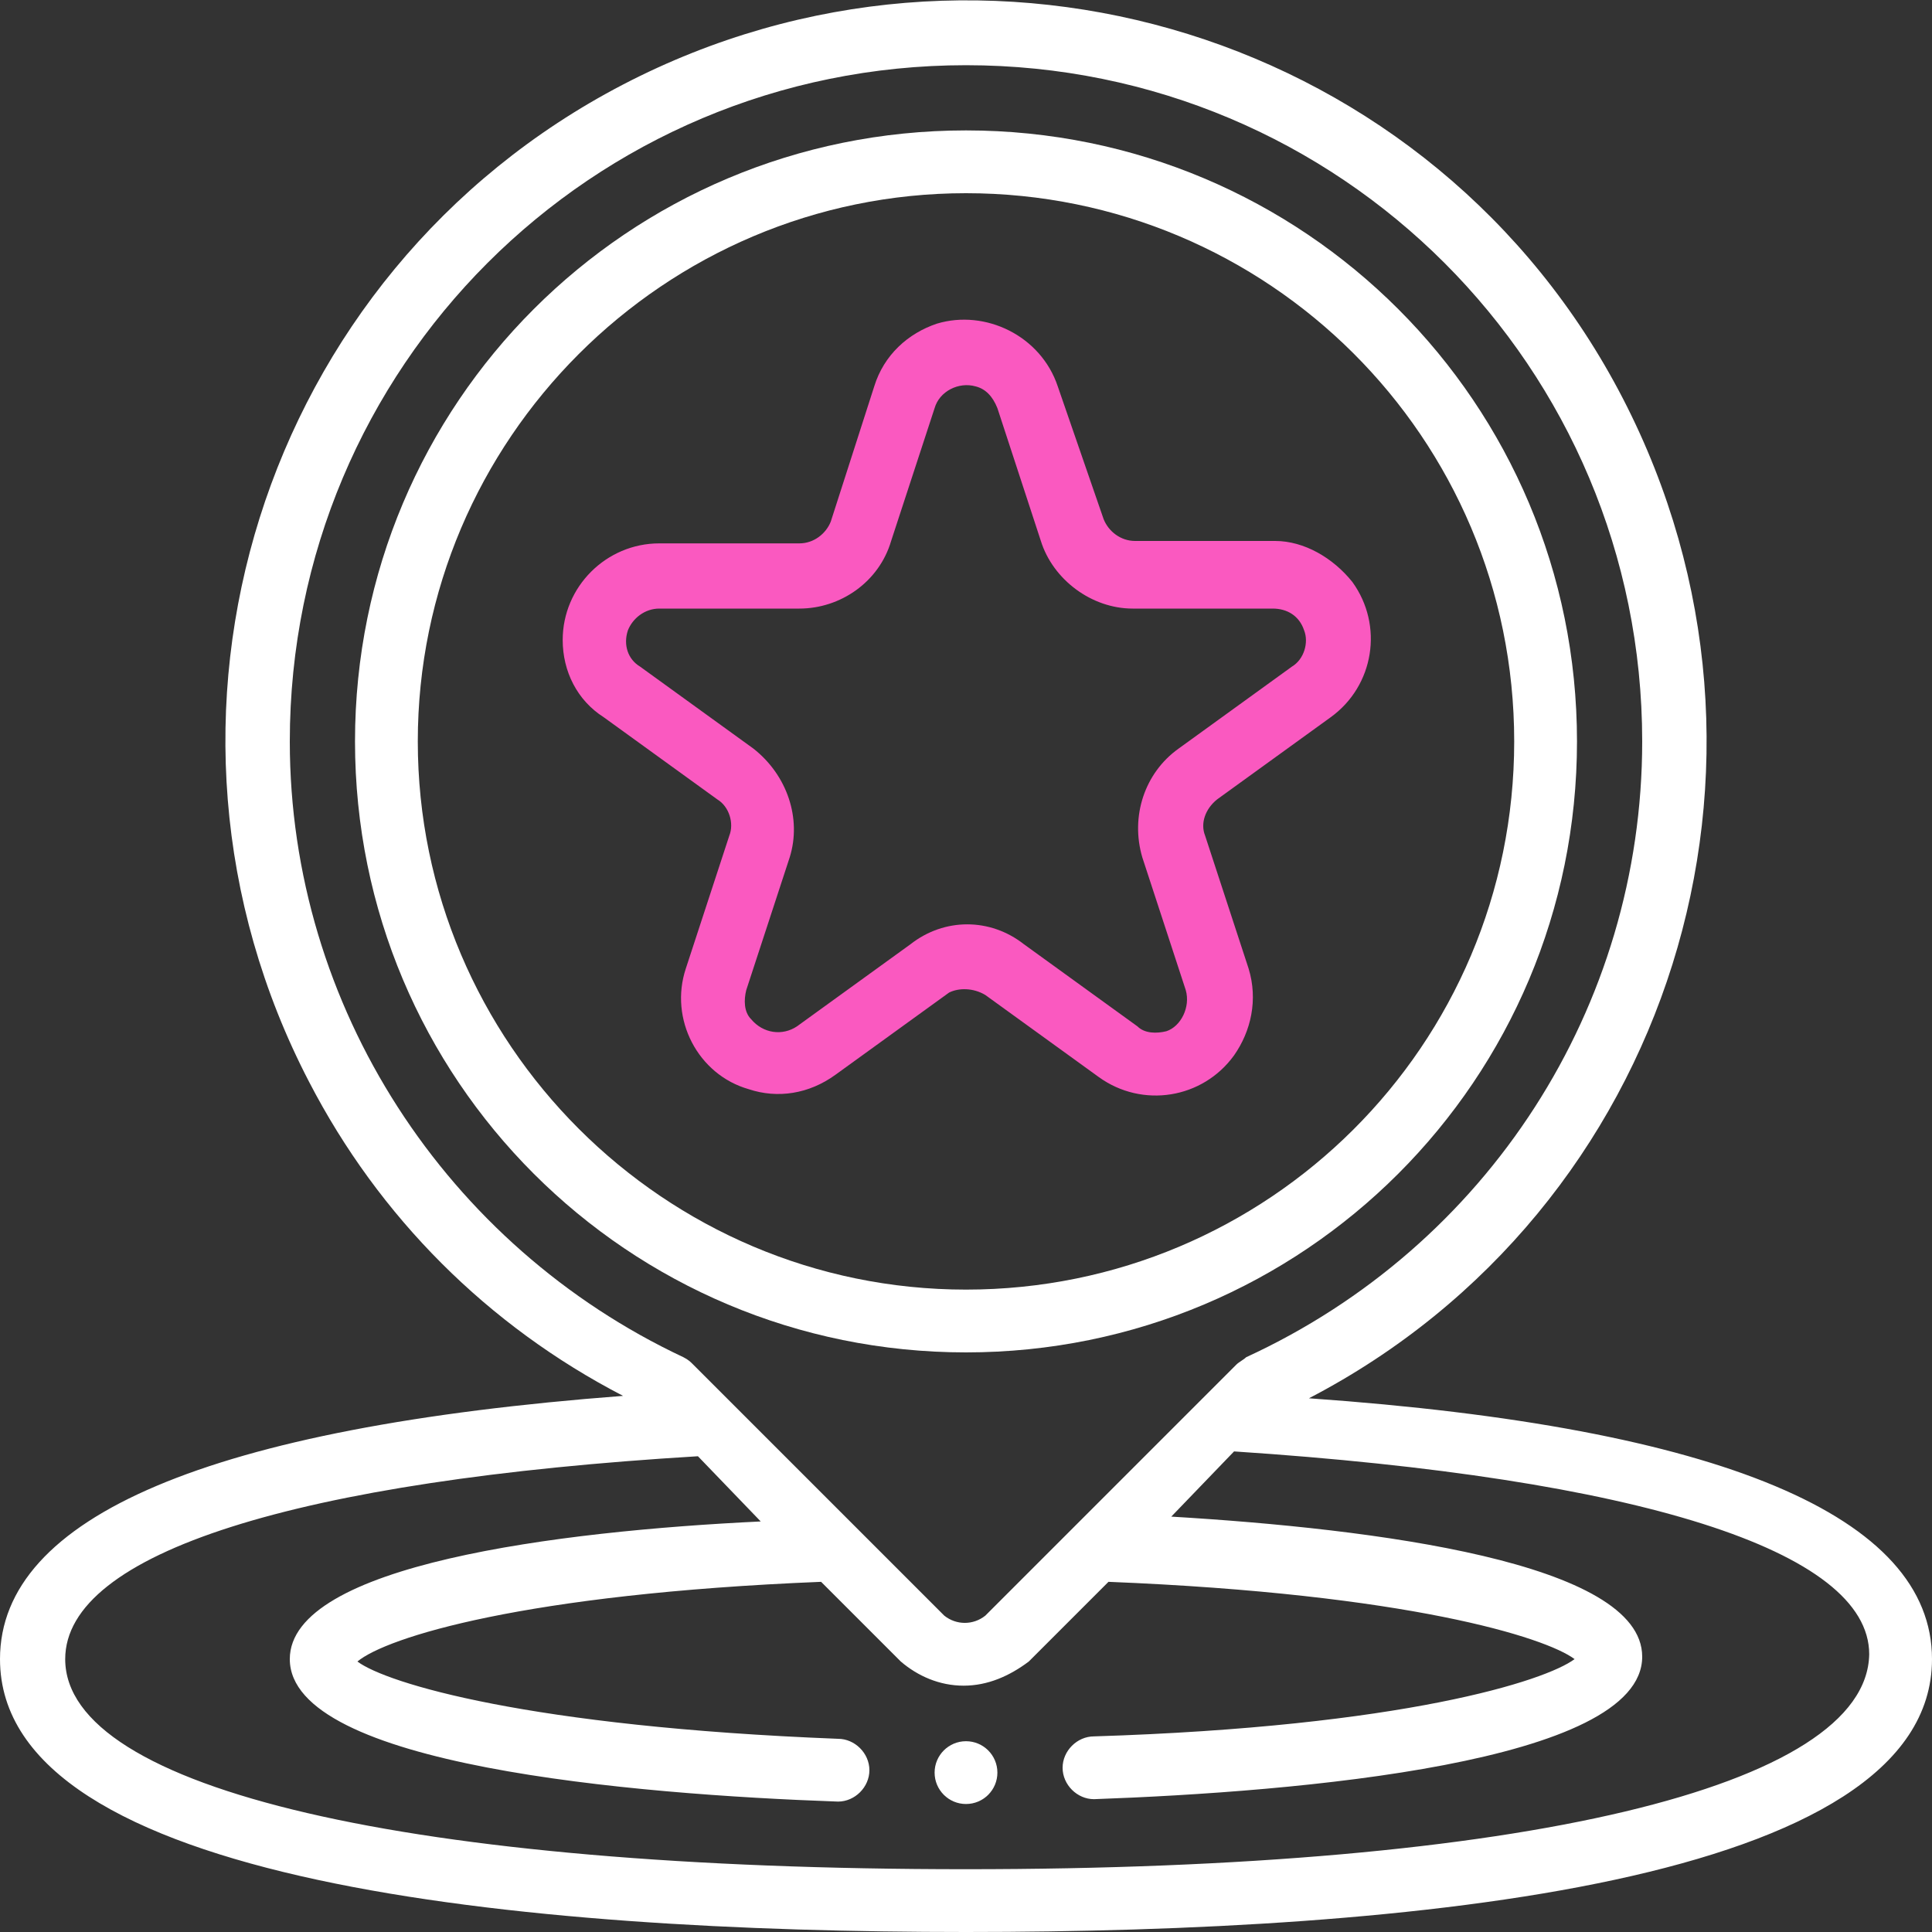
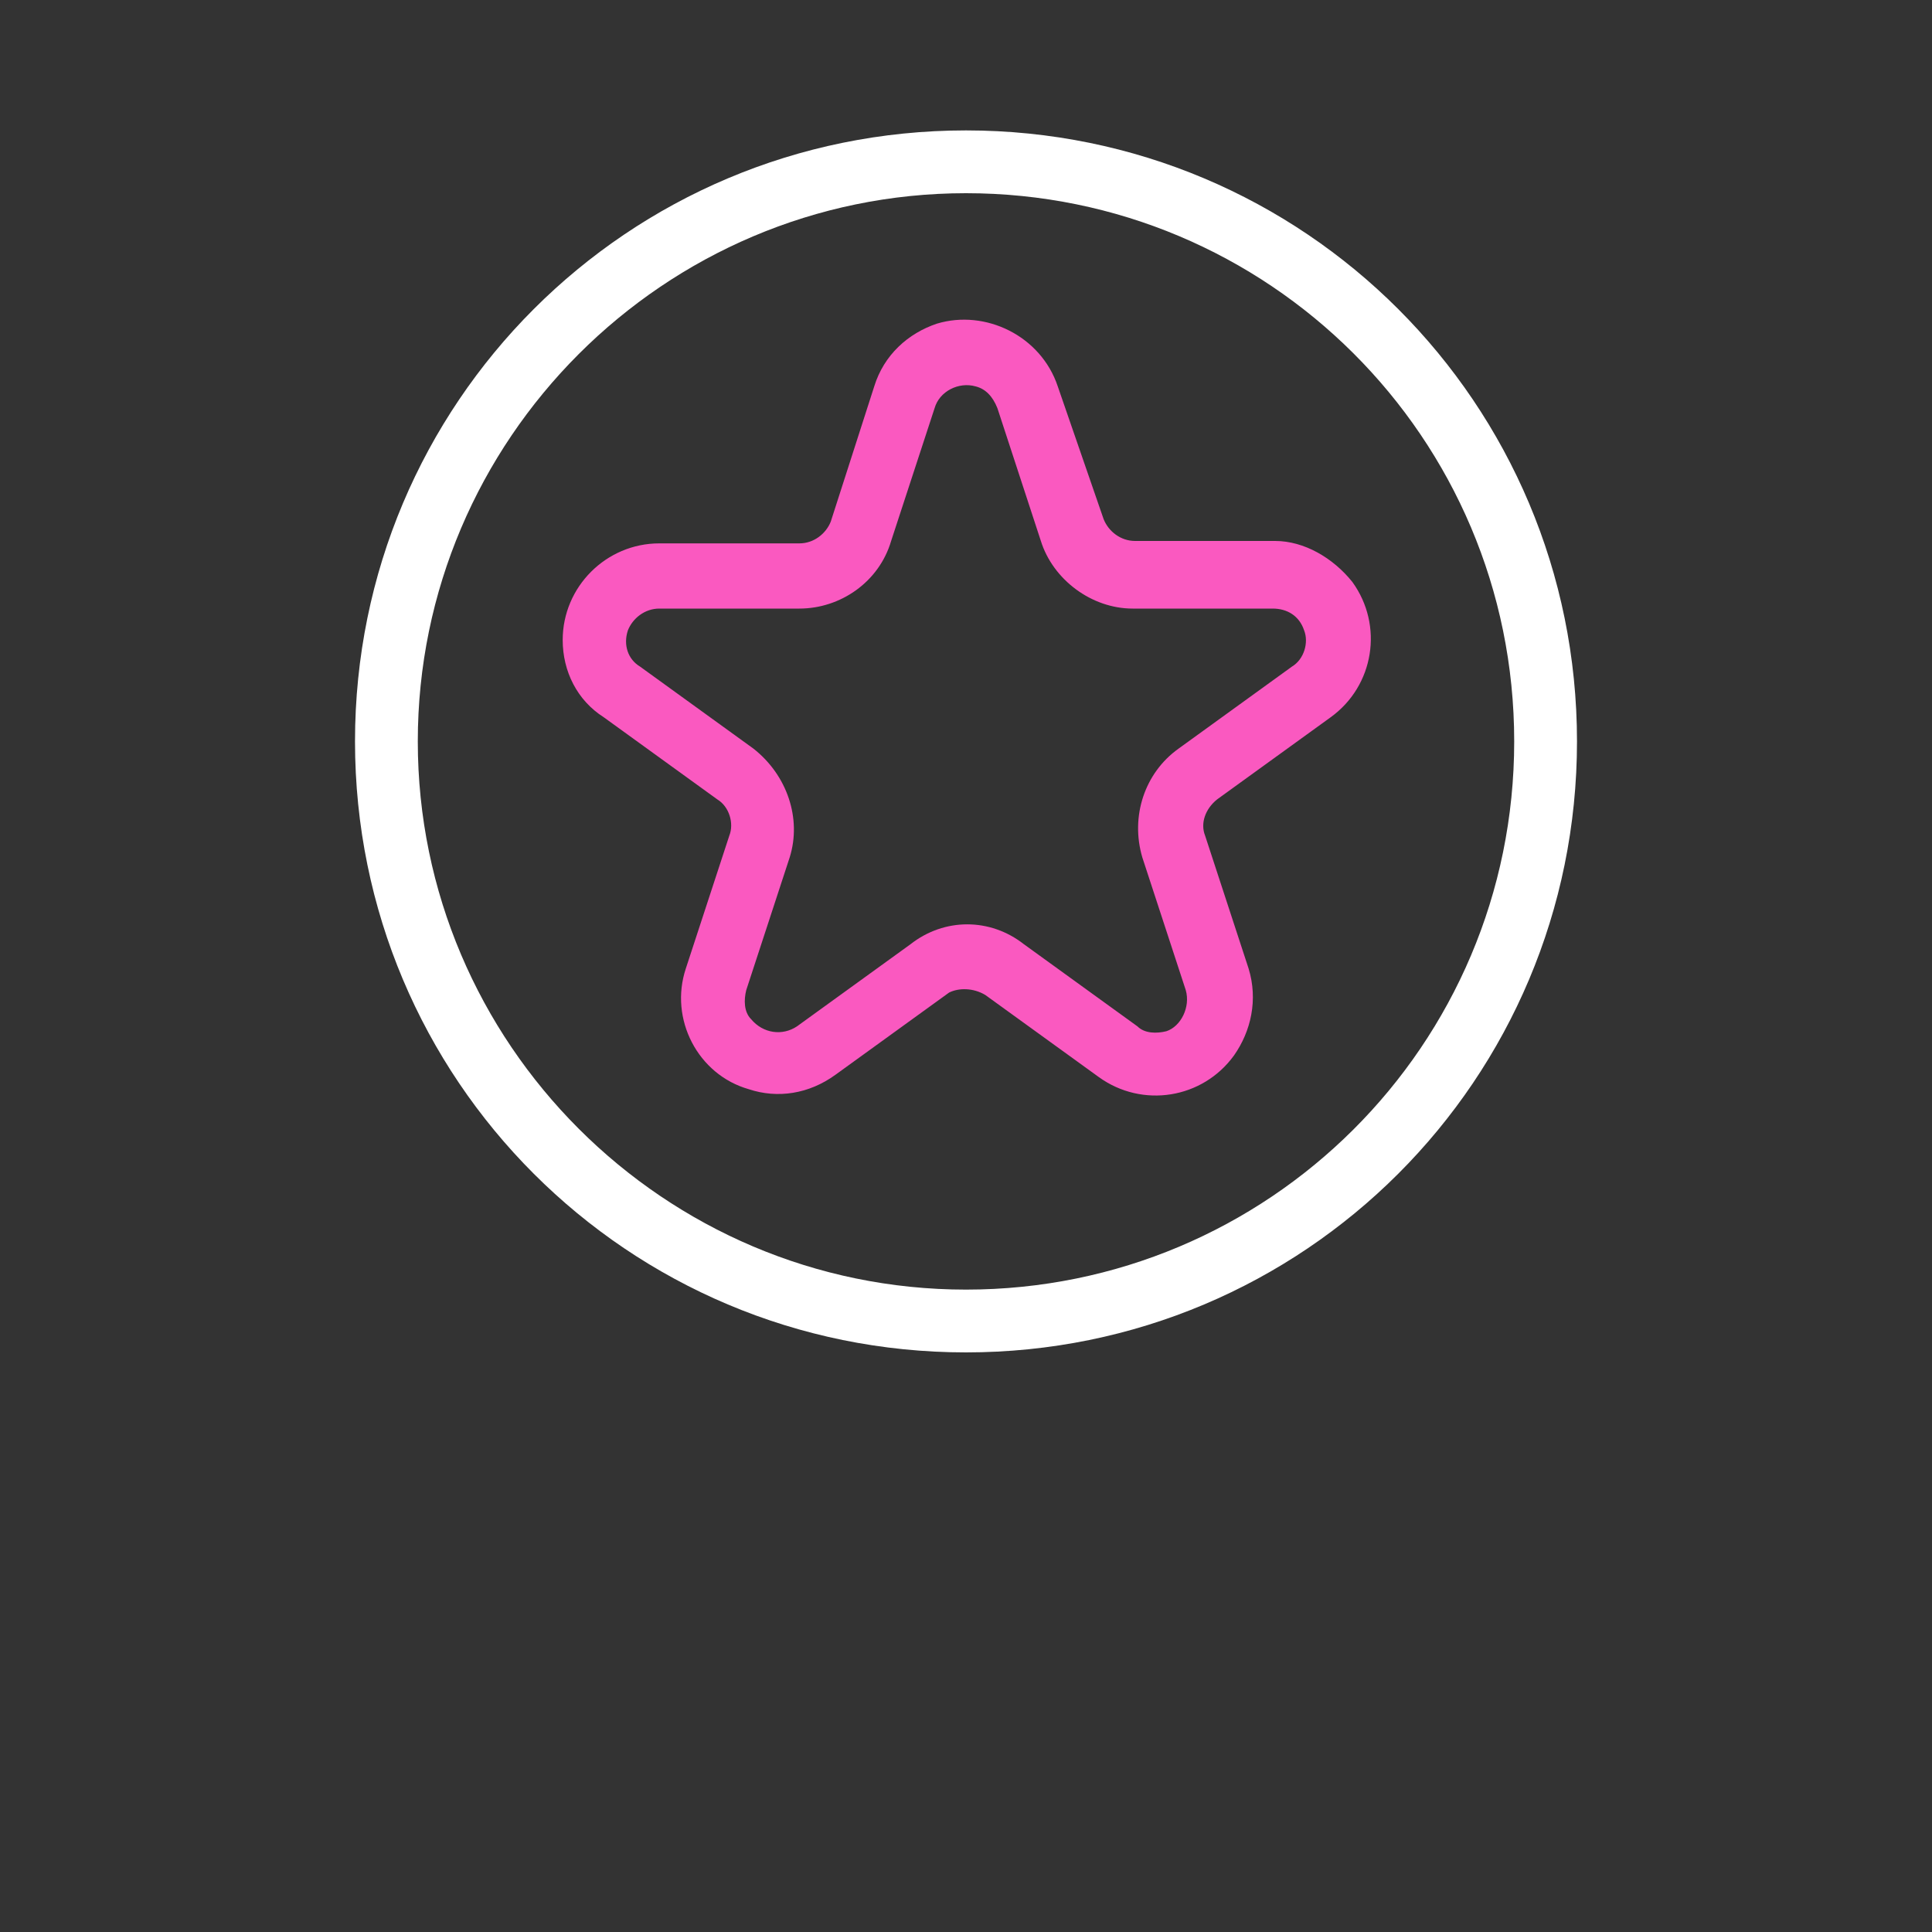
<svg xmlns="http://www.w3.org/2000/svg" version="1.1" id="Layer_1" x="0px" y="0px" width="80px" height="80px" viewBox="0 0 80 80" style="enable-background:new 0 0 80 80;" xml:space="preserve">
  <rect x="0" y="0" width="80" height="80" fill="#333333" stroke="none" />
  <style type="text/css">
	.st0{fill:#FFFFFF;}
	.st1{fill:#FA59C0;}
</style>
  <g id="Outline">
    <g id="Outline-2">
-       <circle class="st0" cx="40" cy="73.4" r="1.3" />
-       <path class="st0" d="M54.2,57.9c15-7.8,20.8-26.3,13-41.4S40.8-4.3,25.8,3.5S5,29.8,12.8,44.8c2.9,5.6,7.4,10.1,13,13    C8.7,59.1,0,62.8,0,68.7C0,78,21.7,80,40,80s40-2,40-11.3C80,62.8,71.3,59.1,54.2,57.9z M12,30.7c0-15.5,12.5-28,28-28    c15.5,0,28,12.5,28,28c0,11-6.4,20.9-16.4,25.5c-0.1,0.1-0.3,0.2-0.4,0.3l-6.7,6.7l0,0l-3.7,3.7c-0.5,0.4-1.2,0.4-1.7,0l-3.7-3.7    l0,0l-6.7-6.7c-0.1-0.1-0.2-0.2-0.4-0.3C18.5,51.6,12,41.7,12,30.7z M40,77.4c-23,0-37.3-3.3-37.3-8.7c0-4.4,9.6-7.4,26.2-8.4    l2.6,2.7C23.1,63.4,12,64.8,12,68.7c0,4.4,14.2,5.6,22.7,5.9l0,0c0.7,0,1.3-0.6,1.3-1.3c0-0.7-0.6-1.3-1.3-1.3    c-12.8-0.5-18.7-2.3-19.9-3.2C16,67.8,21.7,66,34,65.5l3.3,3.3c0.7,0.6,1.6,1,2.6,1c1,0,1.9-0.4,2.7-1l3.3-3.3    C58.3,66,64,67.8,65.2,68.7c-1.2,0.9-7.1,2.8-19.9,3.2c-0.7,0-1.3,0.6-1.3,1.3c0,0.7,0.6,1.3,1.3,1.3l0,0    c8.4-0.3,22.7-1.5,22.7-5.9c0-3.9-11.1-5.3-19.5-5.8l2.6-2.7c16.7,1.1,26.3,4.1,26.3,8.4C77.3,74,63,77.4,40,77.4z" />
-       <path class="st0" d="M65.3,30.7C65.3,16.7,54,5.4,40,5.4S14.7,16.7,14.7,30.7S26,56,40,56S65.3,44.7,65.3,30.7z M17.3,30.7    C17.3,18.2,27.5,8,40,8s22.7,10.1,22.7,22.7S52.5,53.4,40,53.4S17.3,43.2,17.3,30.7z" />
+       <path class="st0" d="M65.3,30.7C65.3,16.7,54,5.4,40,5.4S14.7,16.7,14.7,30.7S26,56,40,56S65.3,44.7,65.3,30.7M17.3,30.7    C17.3,18.2,27.5,8,40,8s22.7,10.1,22.7,22.7S52.5,53.4,40,53.4S17.3,43.2,17.3,30.7z" />
      <path class="st1" d="M40.8,41.2l4.7,3.4c1.8,1.3,4.3,0.9,5.6-0.9c0.7-1,1-2.3,0.6-3.6l-1.8-5.5c-0.2-0.5,0-1.1,0.5-1.5l4.7-3.4    c1.8-1.3,2.2-3.8,0.9-5.6c-0.8-1-2-1.7-3.2-1.7h-5.8c-0.6,0-1.1-0.4-1.3-0.9L43.8,16c-0.7-2.1-3-3.2-5-2.6    c-1.2,0.4-2.2,1.3-2.6,2.6l-1.8,5.6c-0.2,0.5-0.7,0.9-1.3,0.9h-5.8c-2.2,0-4,1.8-4,4c0,1.3,0.6,2.5,1.7,3.2l4.7,3.4    c0.5,0.3,0.7,1,0.5,1.5l-1.8,5.5c-0.7,2.1,0.5,4.4,2.6,5c1.2,0.4,2.5,0.2,3.6-0.6l4.7-3.4C39.7,40.9,40.3,40.9,40.8,41.2z     M37.7,39.1l-4.7,3.4c-0.6,0.4-1.4,0.3-1.9-0.3c-0.3-0.3-0.3-0.8-0.2-1.2l1.8-5.5c0.5-1.6-0.1-3.4-1.5-4.5l-4.7-3.4    c-0.5-0.3-0.7-0.9-0.5-1.5c0.2-0.5,0.7-0.9,1.3-0.9h5.8c1.7,0,3.3-1.1,3.8-2.8l1.8-5.5c0.2-0.7,1-1.1,1.7-0.9    c0.4,0.1,0.7,0.4,0.9,0.9l1.8,5.5c0.5,1.6,2.1,2.8,3.8,2.8h5.8c0.6,0,1.1,0.3,1.3,0.9c0.2,0.5,0,1.2-0.5,1.5L48.8,31    c-1.4,1-2,2.8-1.5,4.5l1.8,5.5c0.2,0.7-0.2,1.5-0.8,1.7c-0.4,0.1-0.9,0.1-1.2-0.2l-4.7-3.4C41,38,39.1,38,37.7,39.1z" />
    </g>
  </g>
</svg>